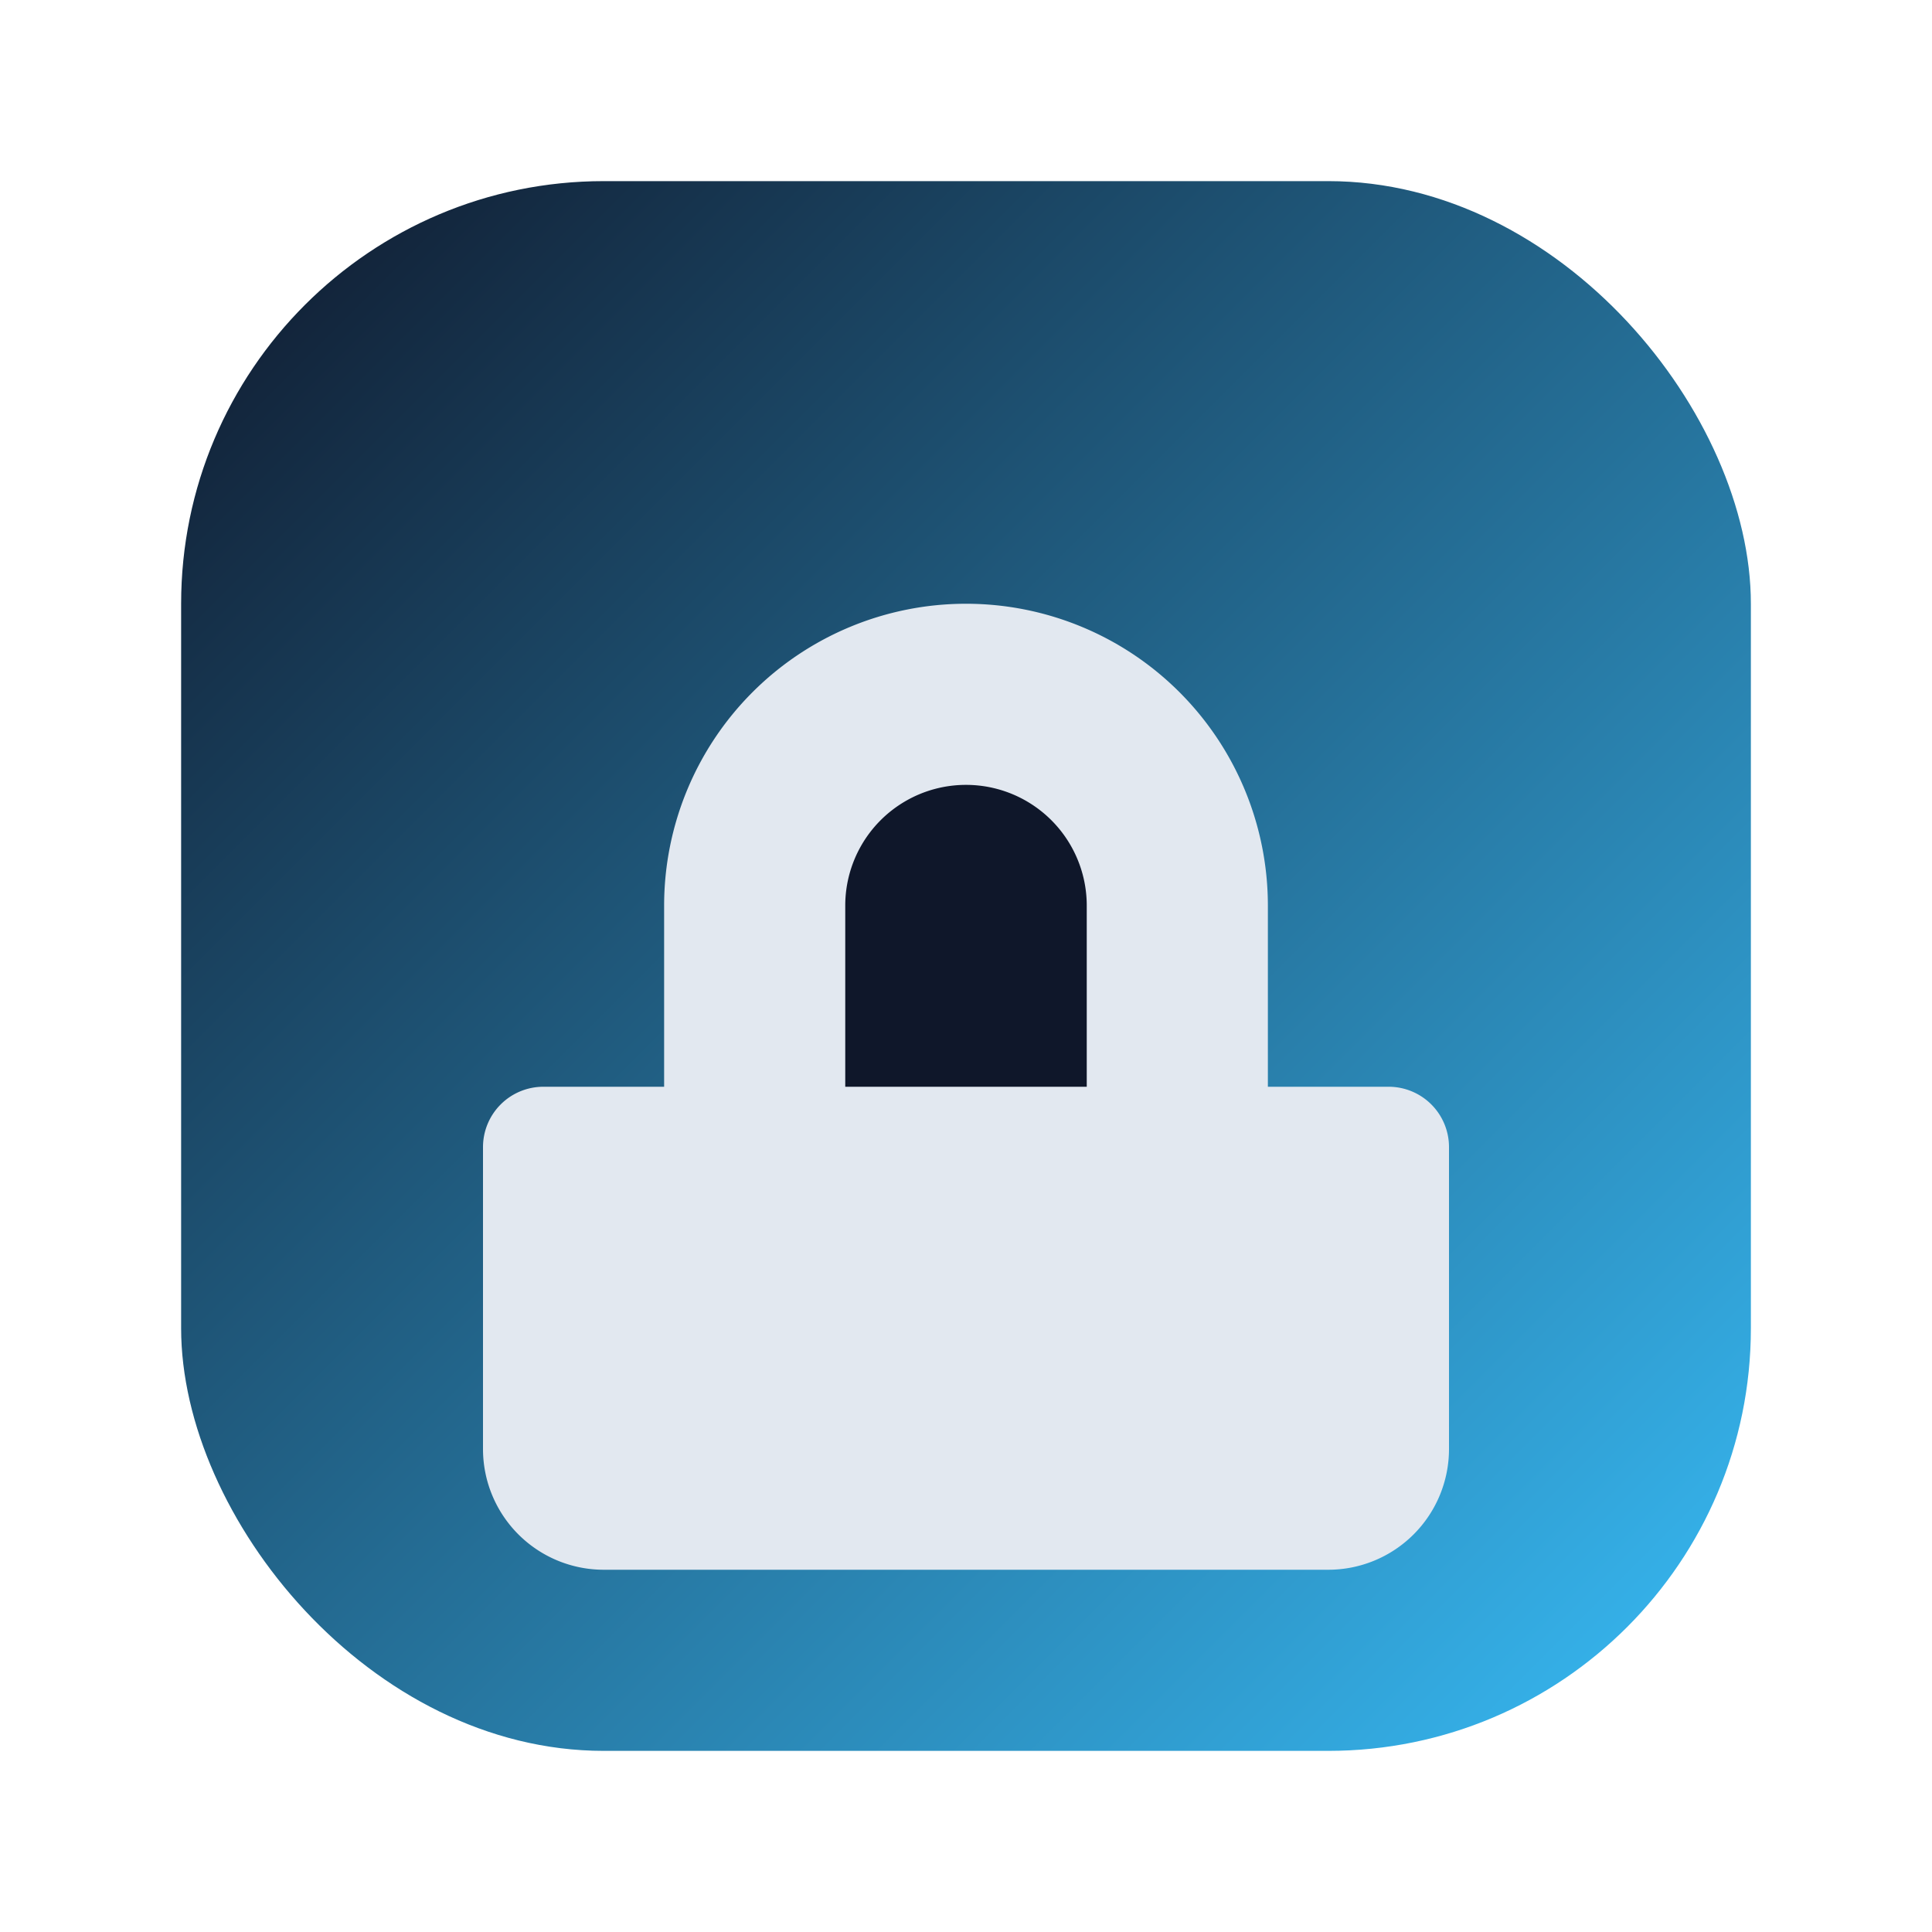
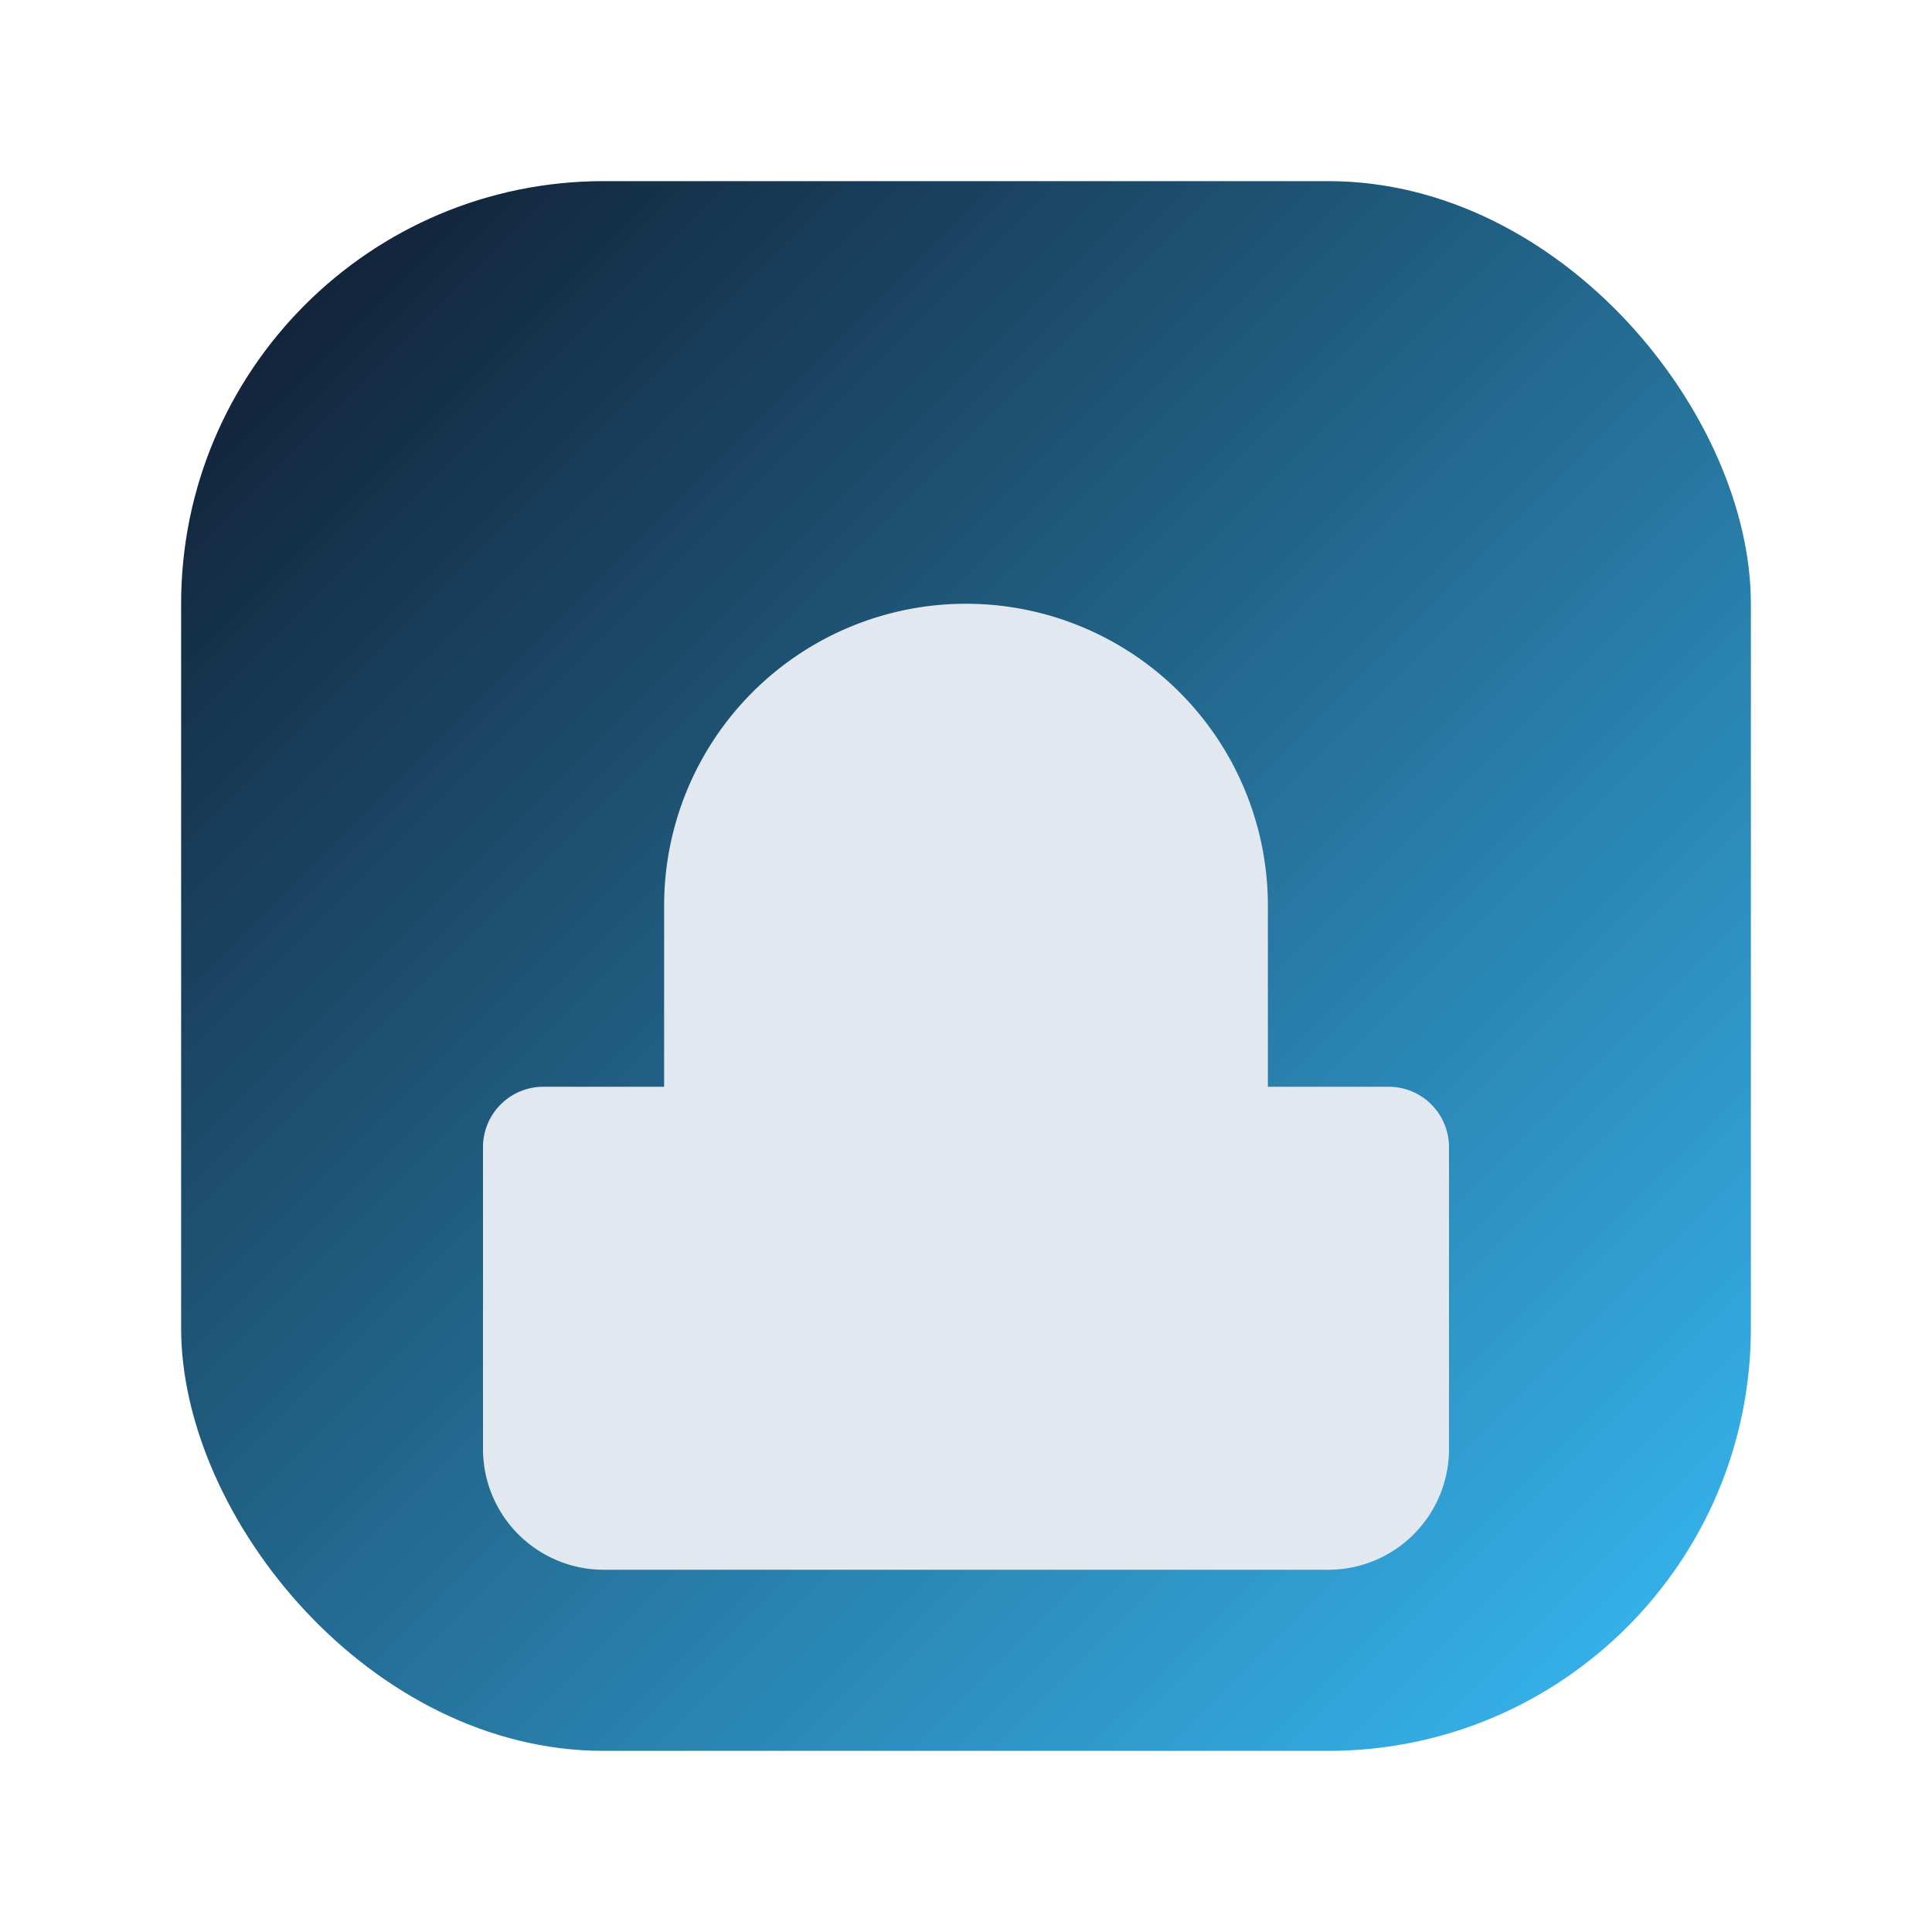
<svg xmlns="http://www.w3.org/2000/svg" viewBox="0 0 64 64" role="img" aria-label="Auth">
  <defs>
    <linearGradient id="g" x1="0" y1="0" x2="1" y2="1">
      <stop offset="0" stop-color="#0f172a" />
      <stop offset="1" stop-color="#38bdf8" />
    </linearGradient>
  </defs>
  <rect x="6" y="6" width="52" height="52" rx="14" fill="url(#g)" />
  <path d="M22 30a10 10 0 0 1 20 0v6h4a2 2 0 0 1 2 2v10a4 4 0 0 1-4 4H20a4 4 0 0 1-4-4V38a2 2 0 0 1 2-2h4v-6z" fill="#e2e8f0" />
-   <path d="M28 30a4 4 0 0 1 8 0v6h-8v-6z" fill="#0f172a" />
</svg>